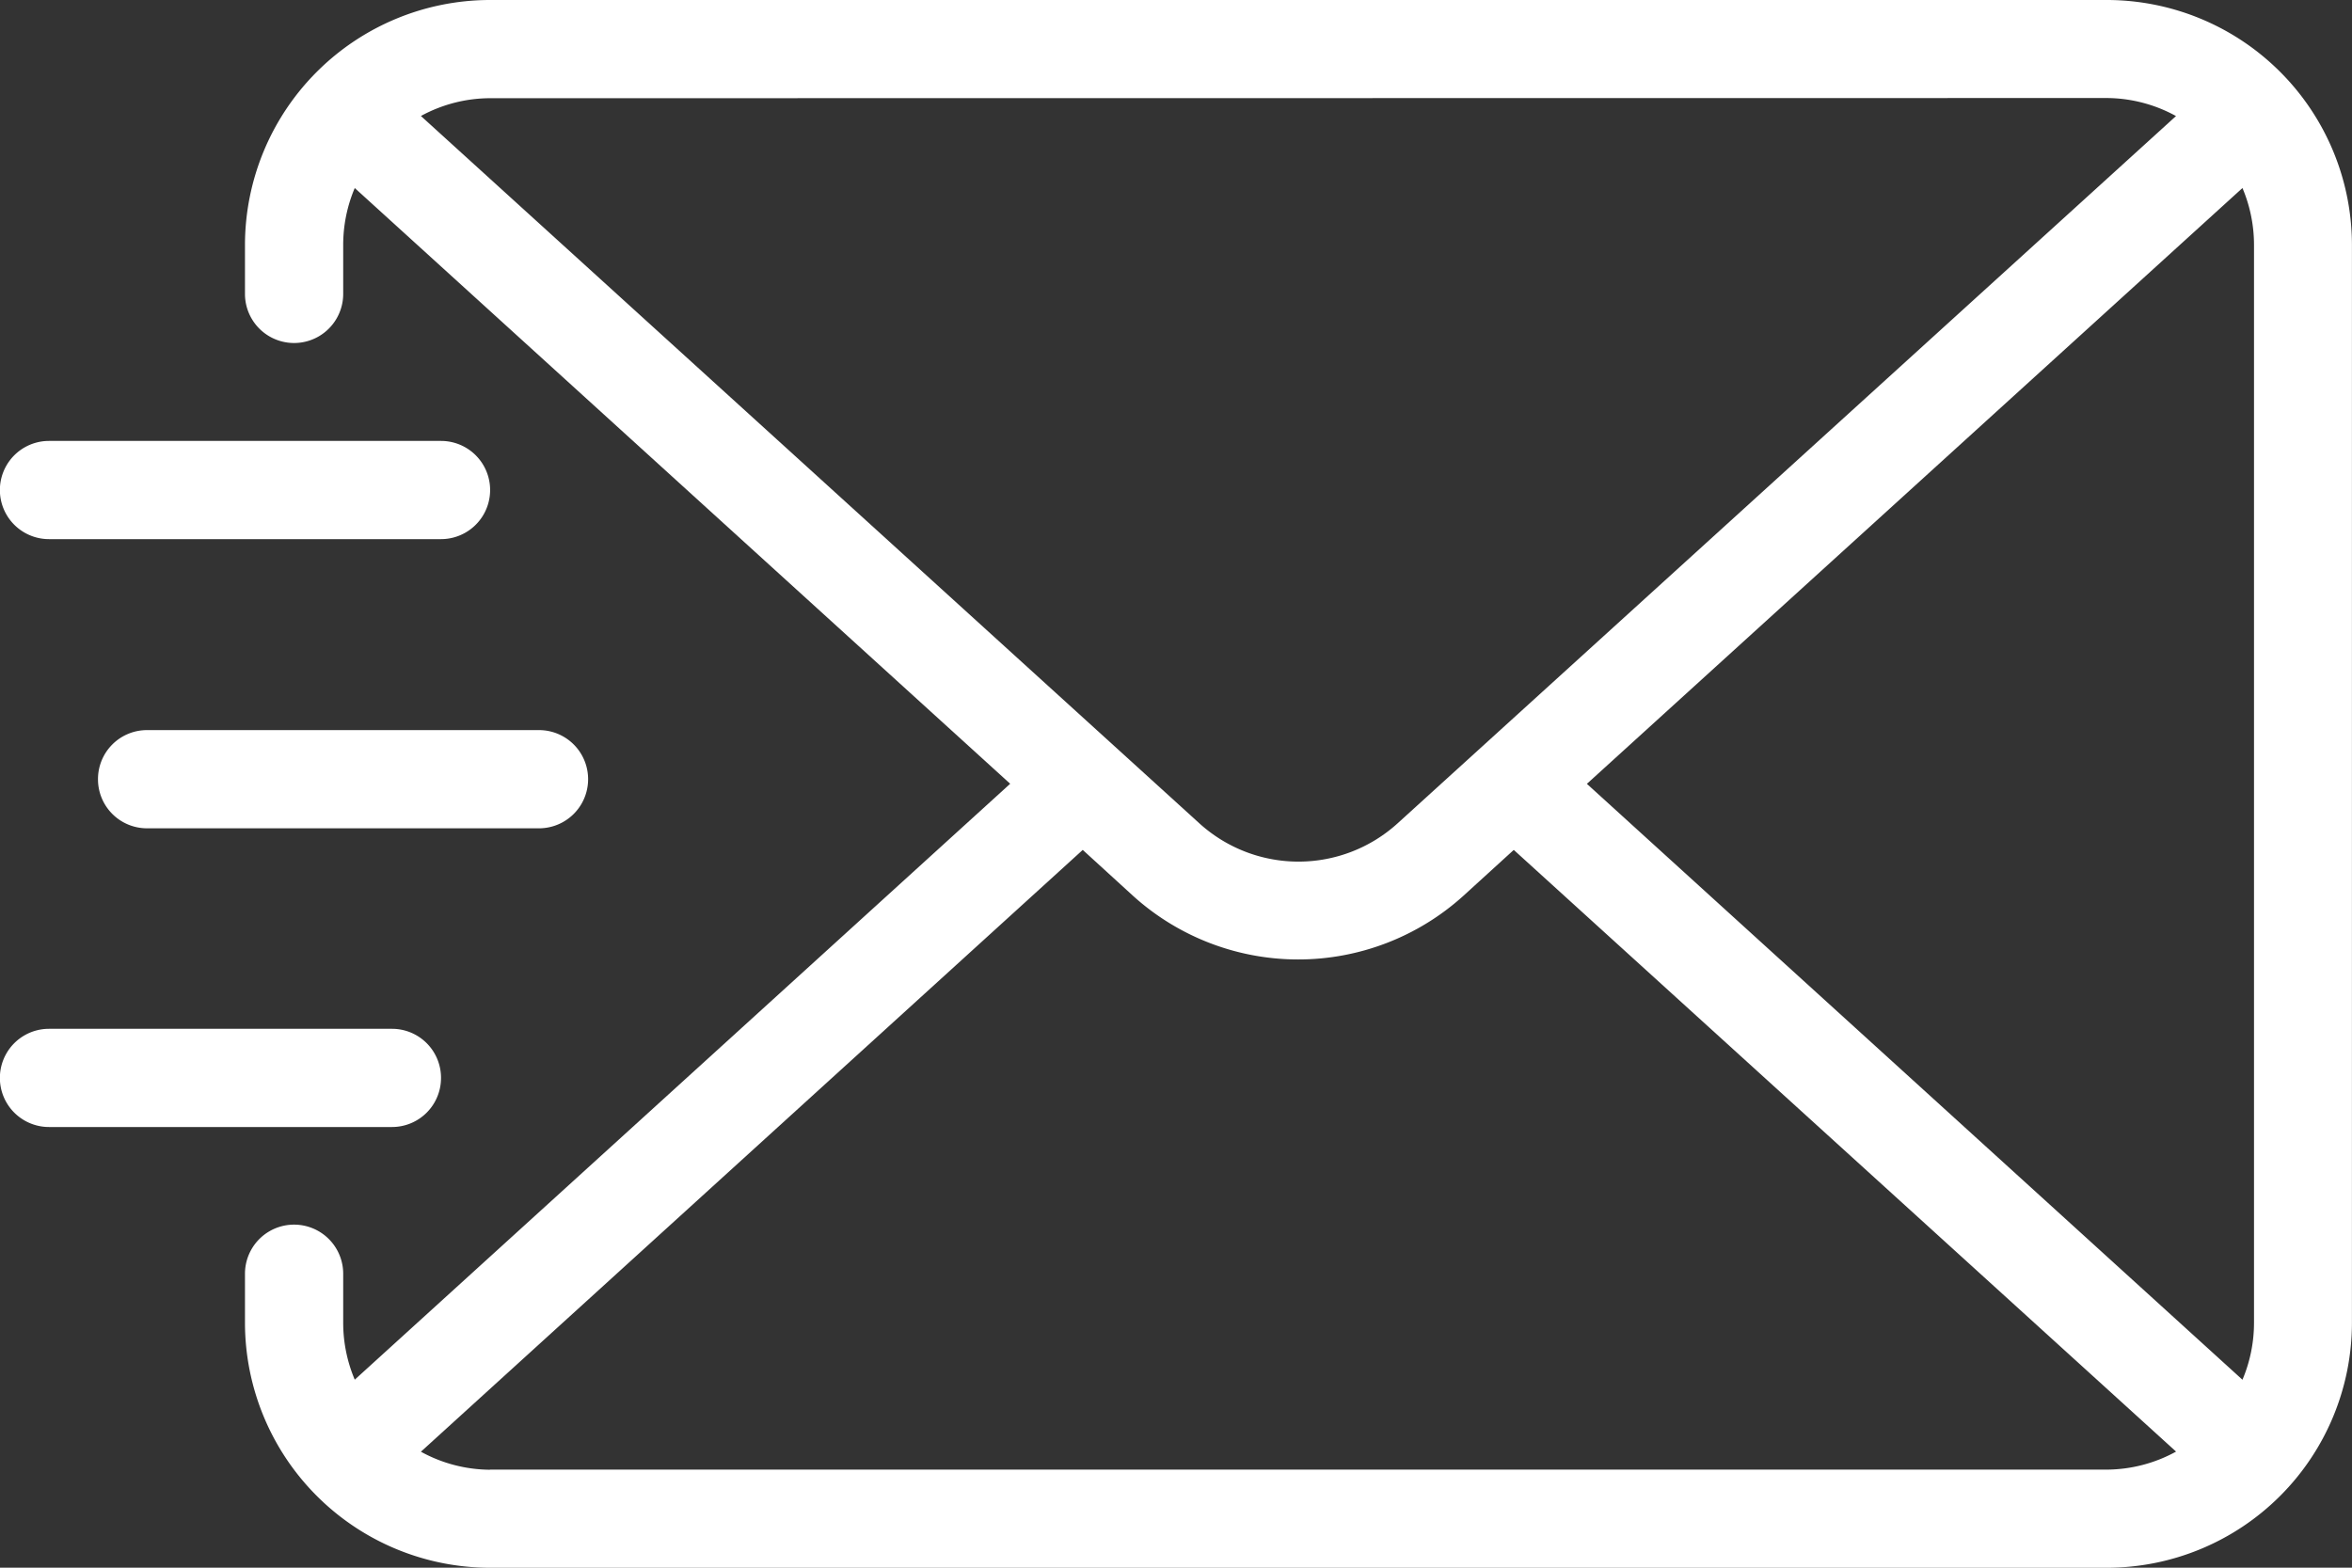
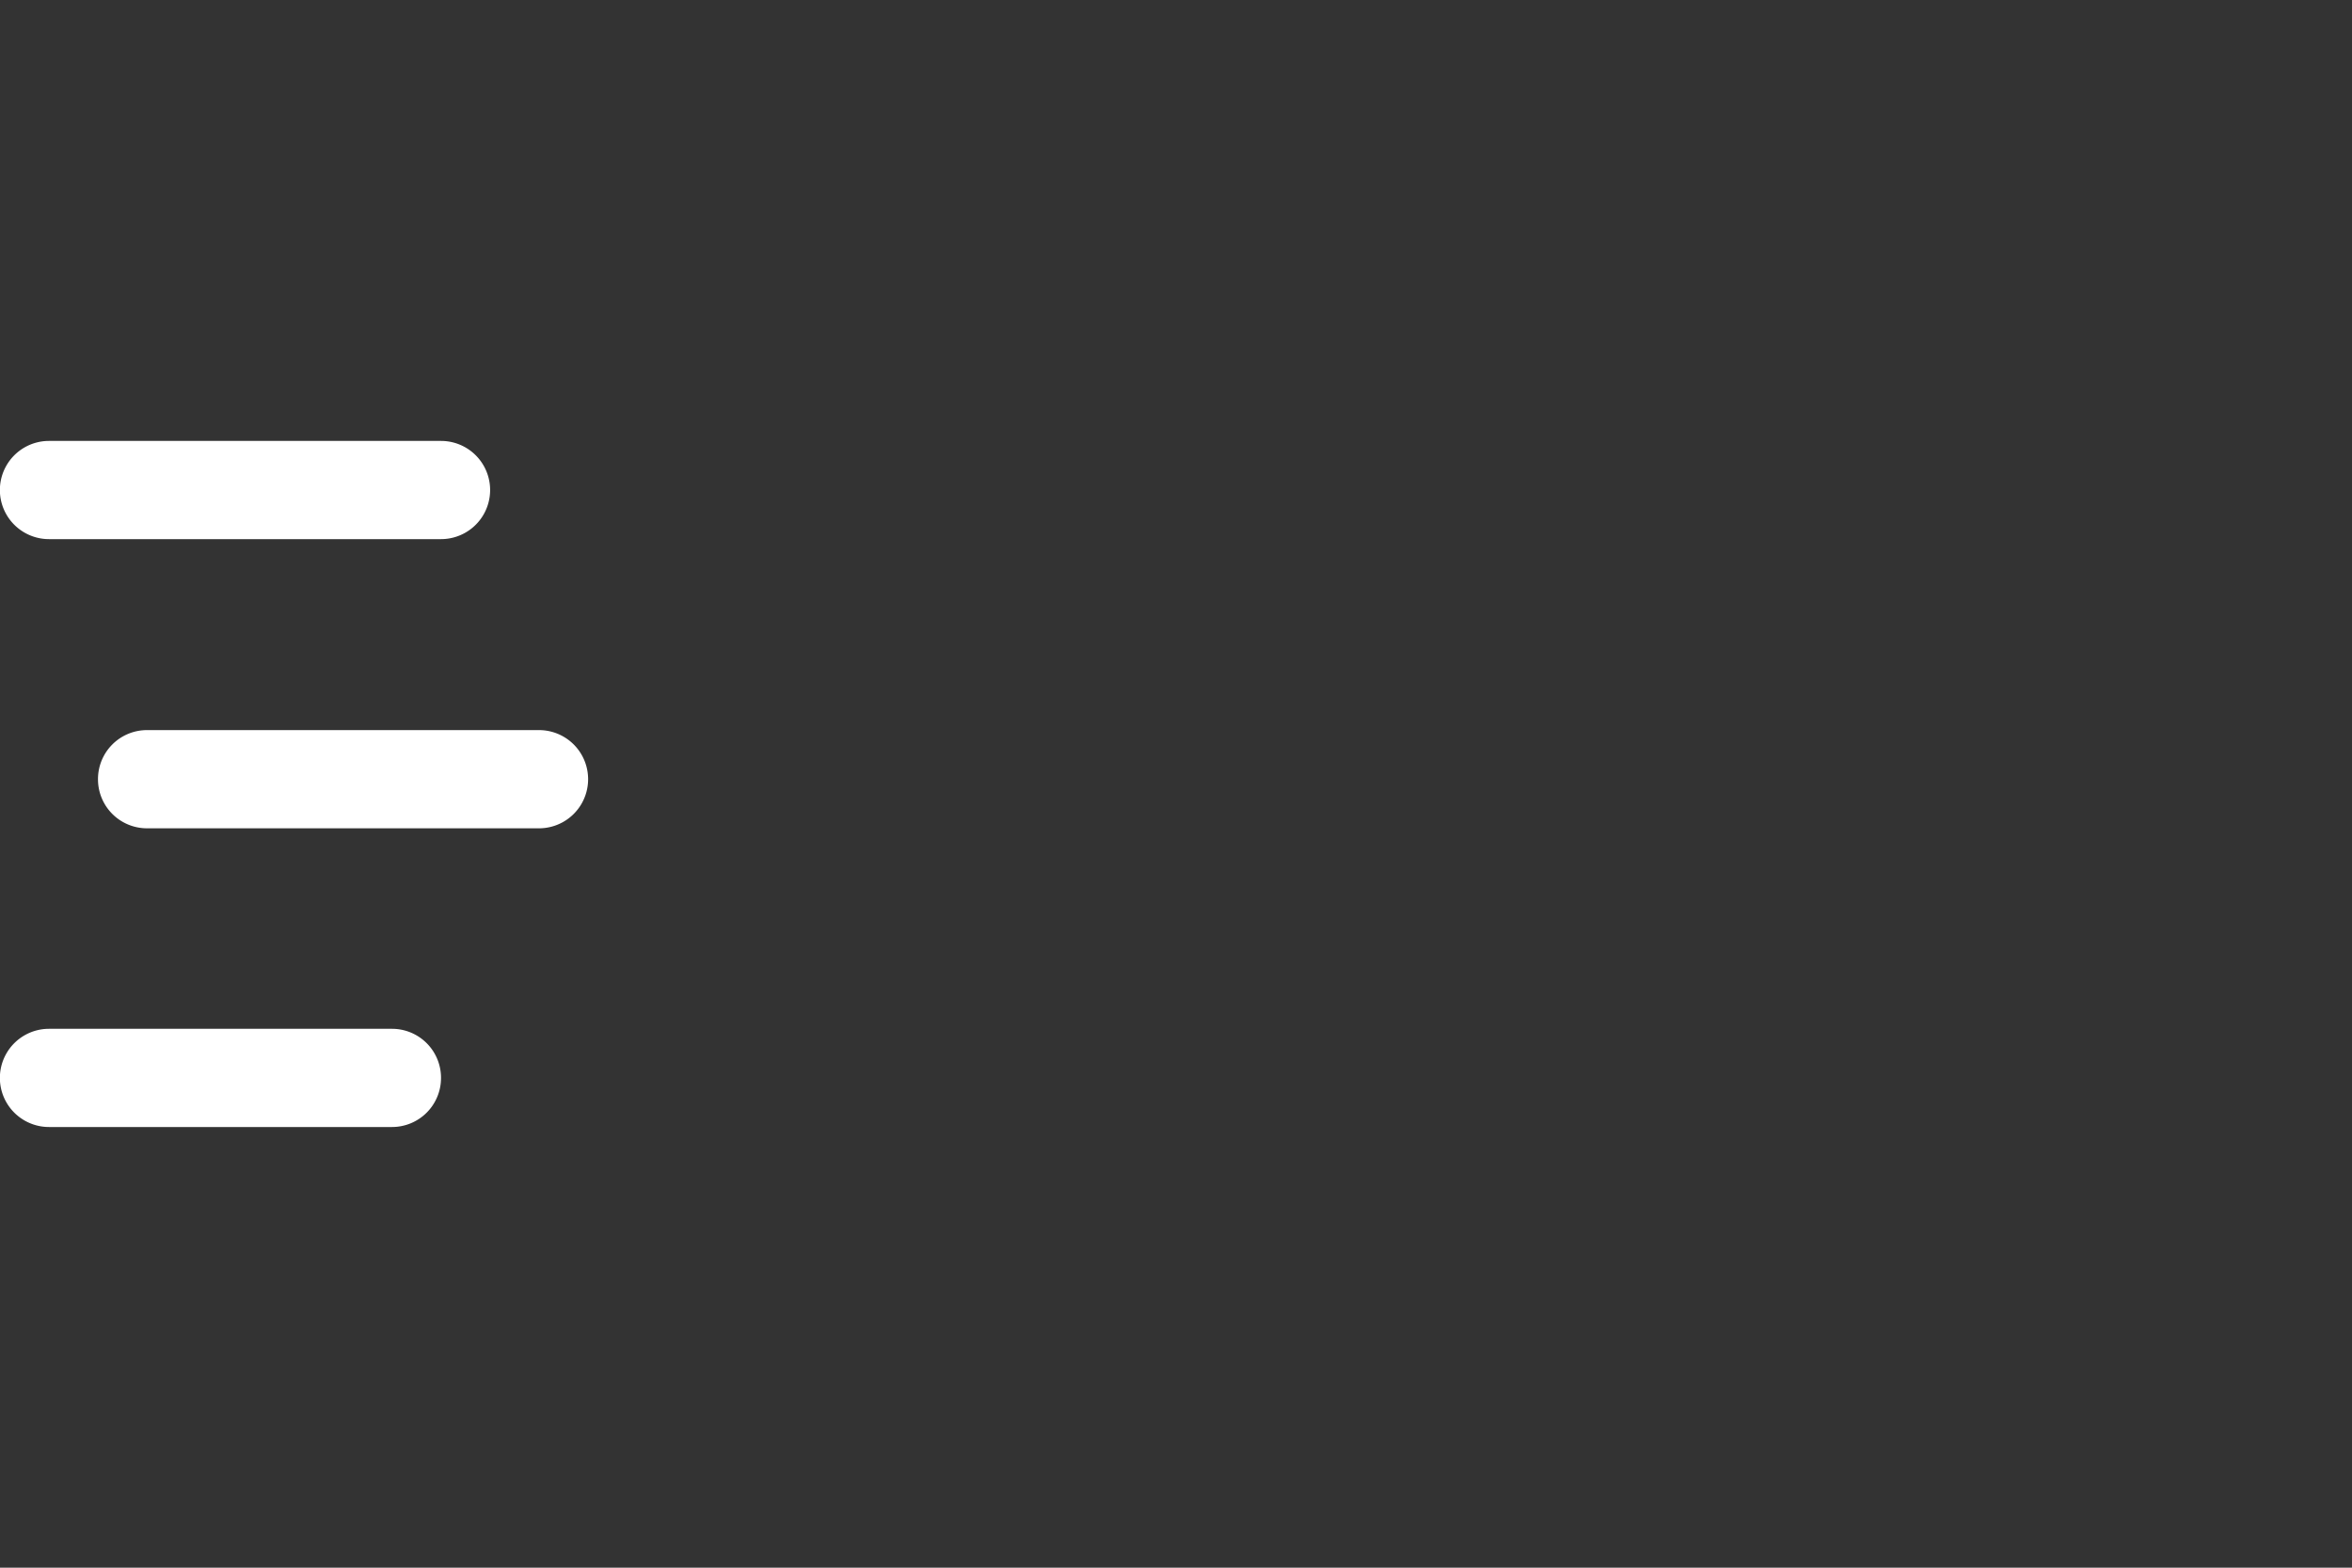
<svg xmlns="http://www.w3.org/2000/svg" width="40.708" height="27.139" viewBox="0 0 40.708 27.139">
  <rect x="0" y="0" width="40.708" height="27.139" fill="#333333" stroke="none" />
  <g transform="translate(0 -8)">
    <path d="M.848,18.7H7.633a.848.848,0,0,0,0-1.7H.848a.848.848,0,0,0,0,1.7Z" transform="translate(0 -1.367)" fill="#fff" />
    <path d="M2,23.756a.848.848,0,0,0,.848.848H9.633a.848.848,0,1,0,0-1.7H2.848A.848.848,0,0,0,2,23.756Z" transform="translate(-0.304 -2.265)" fill="#fff" />
    <path d="M7.633,29.848A.848.848,0,0,0,6.785,29H.848a.848.848,0,0,0,0,1.7H6.785A.848.848,0,0,0,7.633,29.848Z" transform="translate(0 -3.19)" fill="#fff" />
-     <path d="M37.227,8H9.24A4.245,4.245,0,0,0,5,12.24v.848a.848.848,0,0,0,1.7,0V12.24a2.521,2.521,0,0,1,.2-.985L18.244,21.568,6.9,31.884a2.528,2.528,0,0,1-.2-.985V30.05a.848.848,0,1,0-1.7,0V30.9a4.245,4.245,0,0,0,4.24,4.24H37.227a4.245,4.245,0,0,0,4.24-4.24V12.24A4.245,4.245,0,0,0,37.227,8Zm-9,13.568L39.572,11.255a2.525,2.525,0,0,1,.2.985V30.9a2.528,2.528,0,0,1-.2.985L28.224,21.568Zm9-11.871a2.511,2.511,0,0,1,1.195.312L24.944,22.258a2.552,2.552,0,0,1-3.42,0L8.045,10.008A2.511,2.511,0,0,1,9.24,9.7ZM9.24,33.443a2.511,2.511,0,0,1-1.195-.312L19.5,22.713l.876.8a4.26,4.26,0,0,0,5.706,0l.878-.8L38.423,33.129a2.512,2.512,0,0,1-1.2.312H9.24Z" transform="translate(-0.76)" fill="#fff" />
  </g>
</svg>